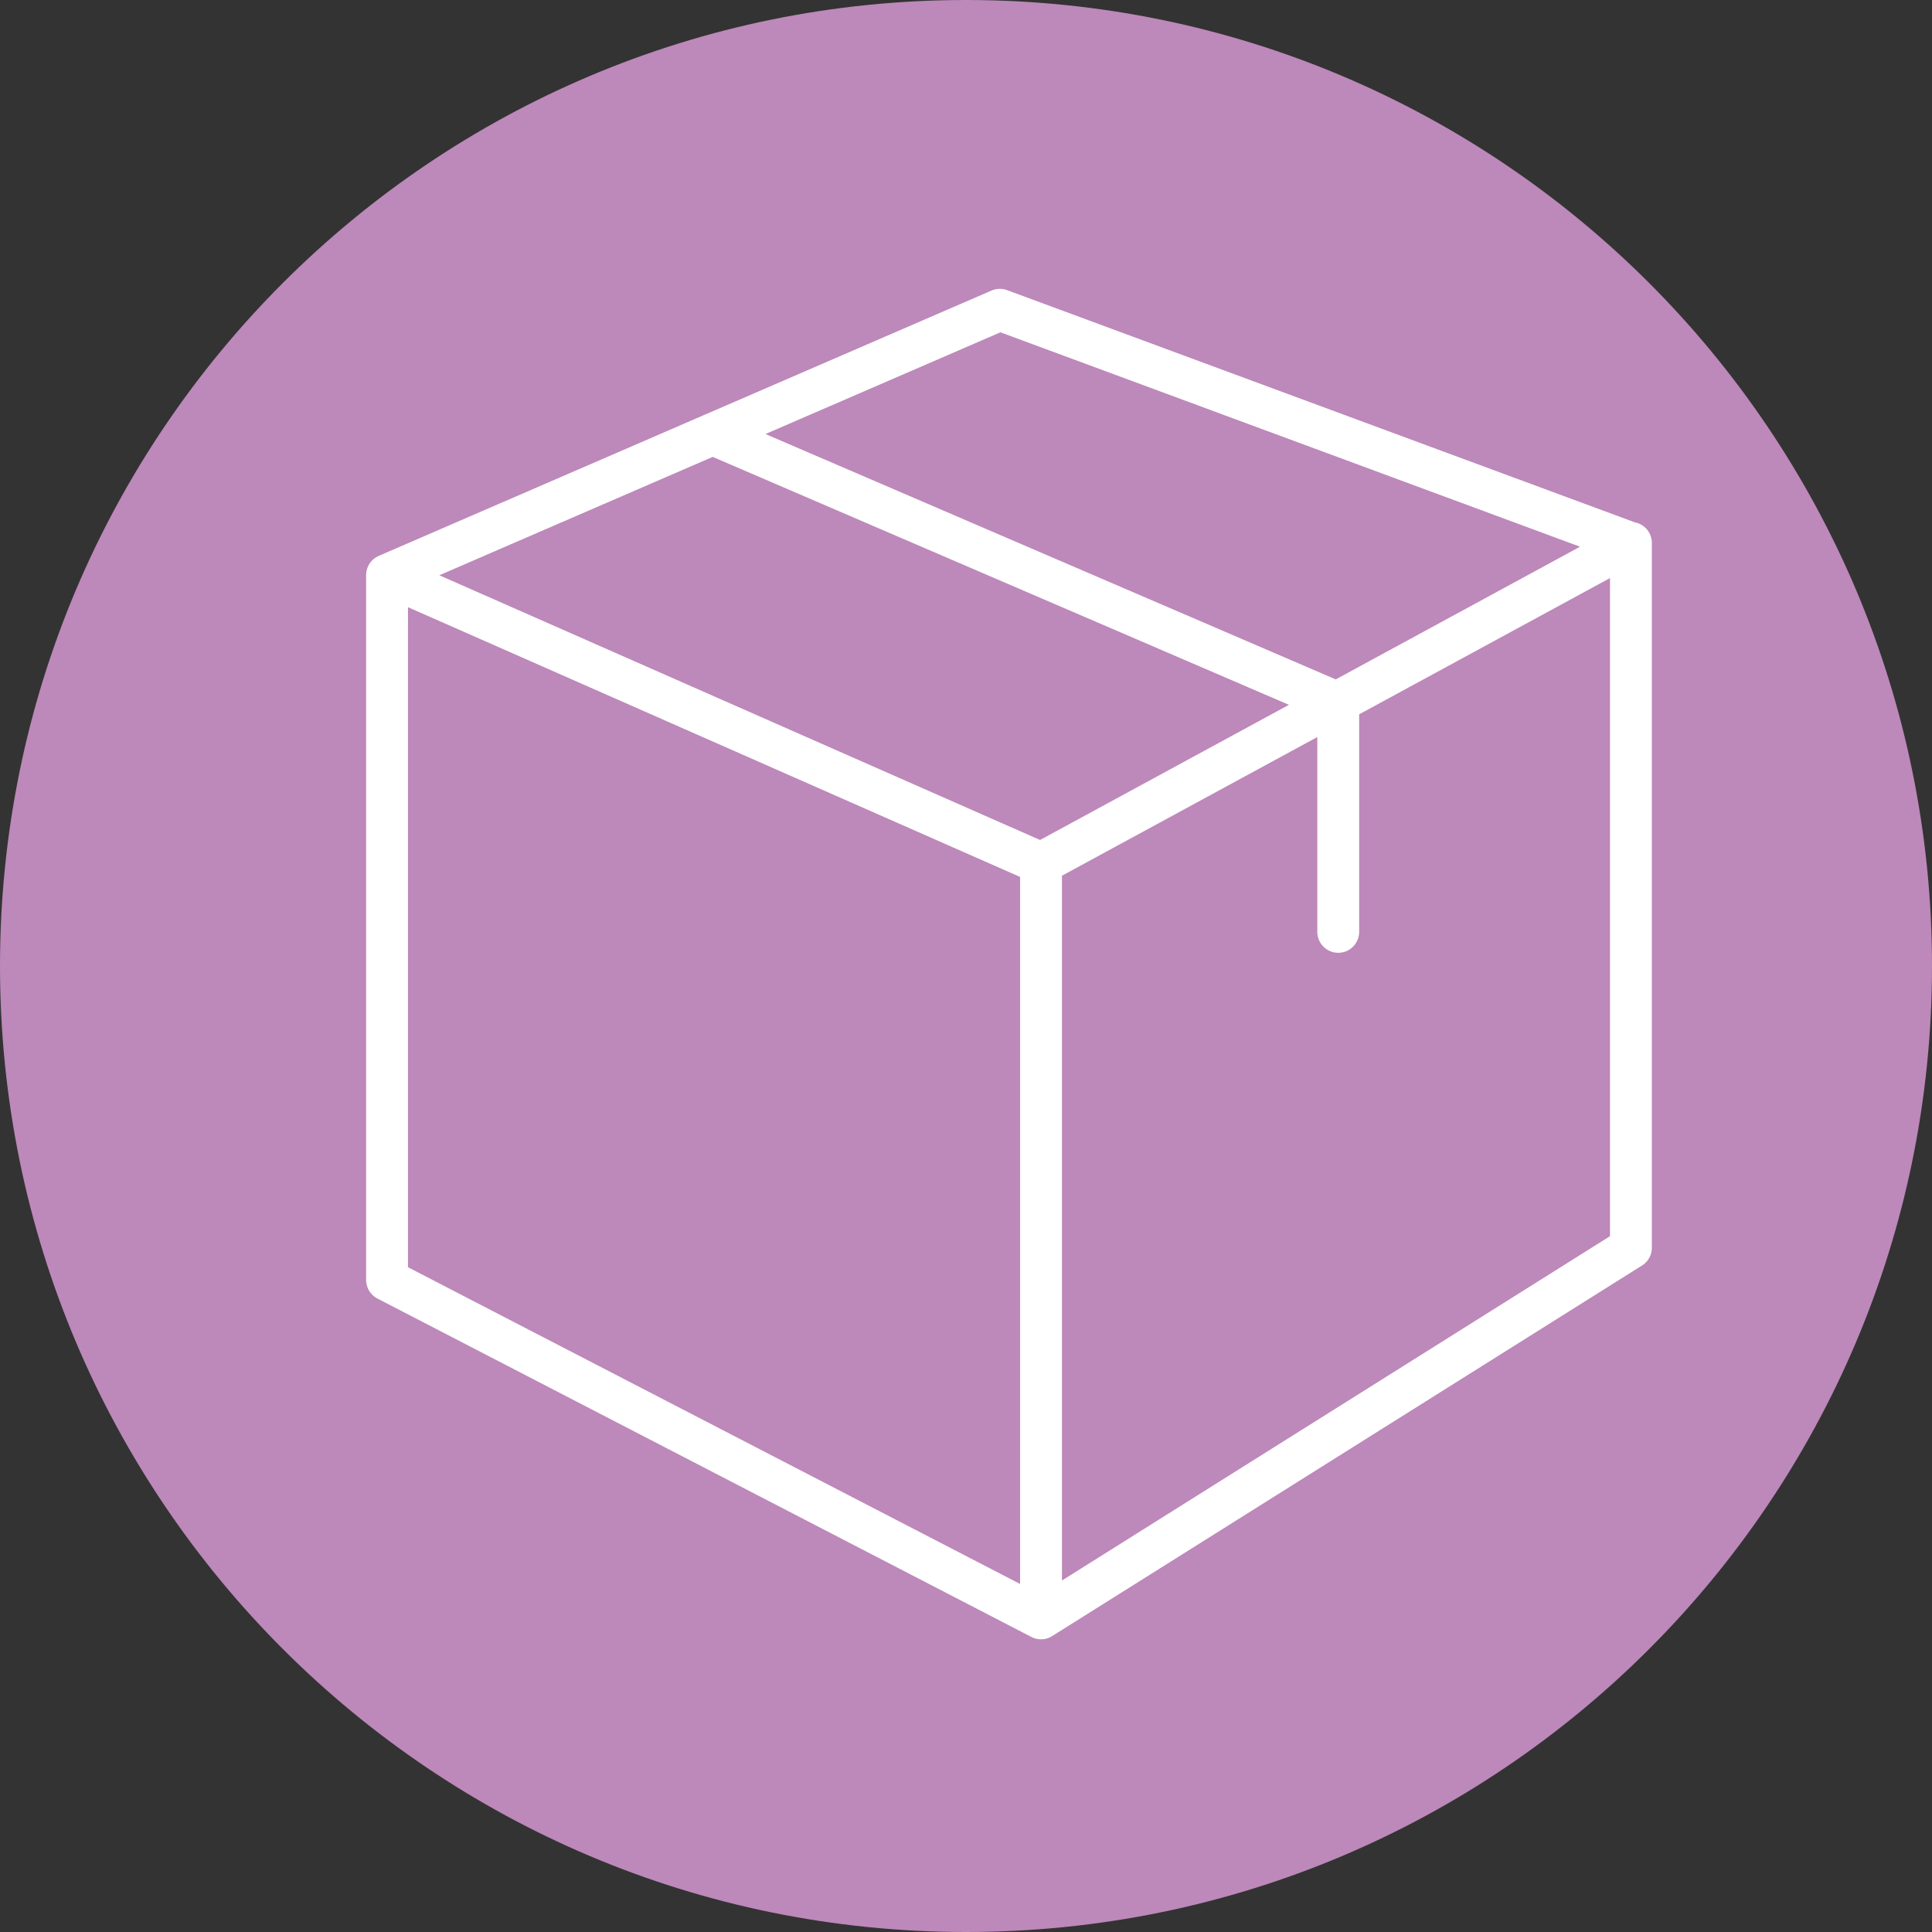
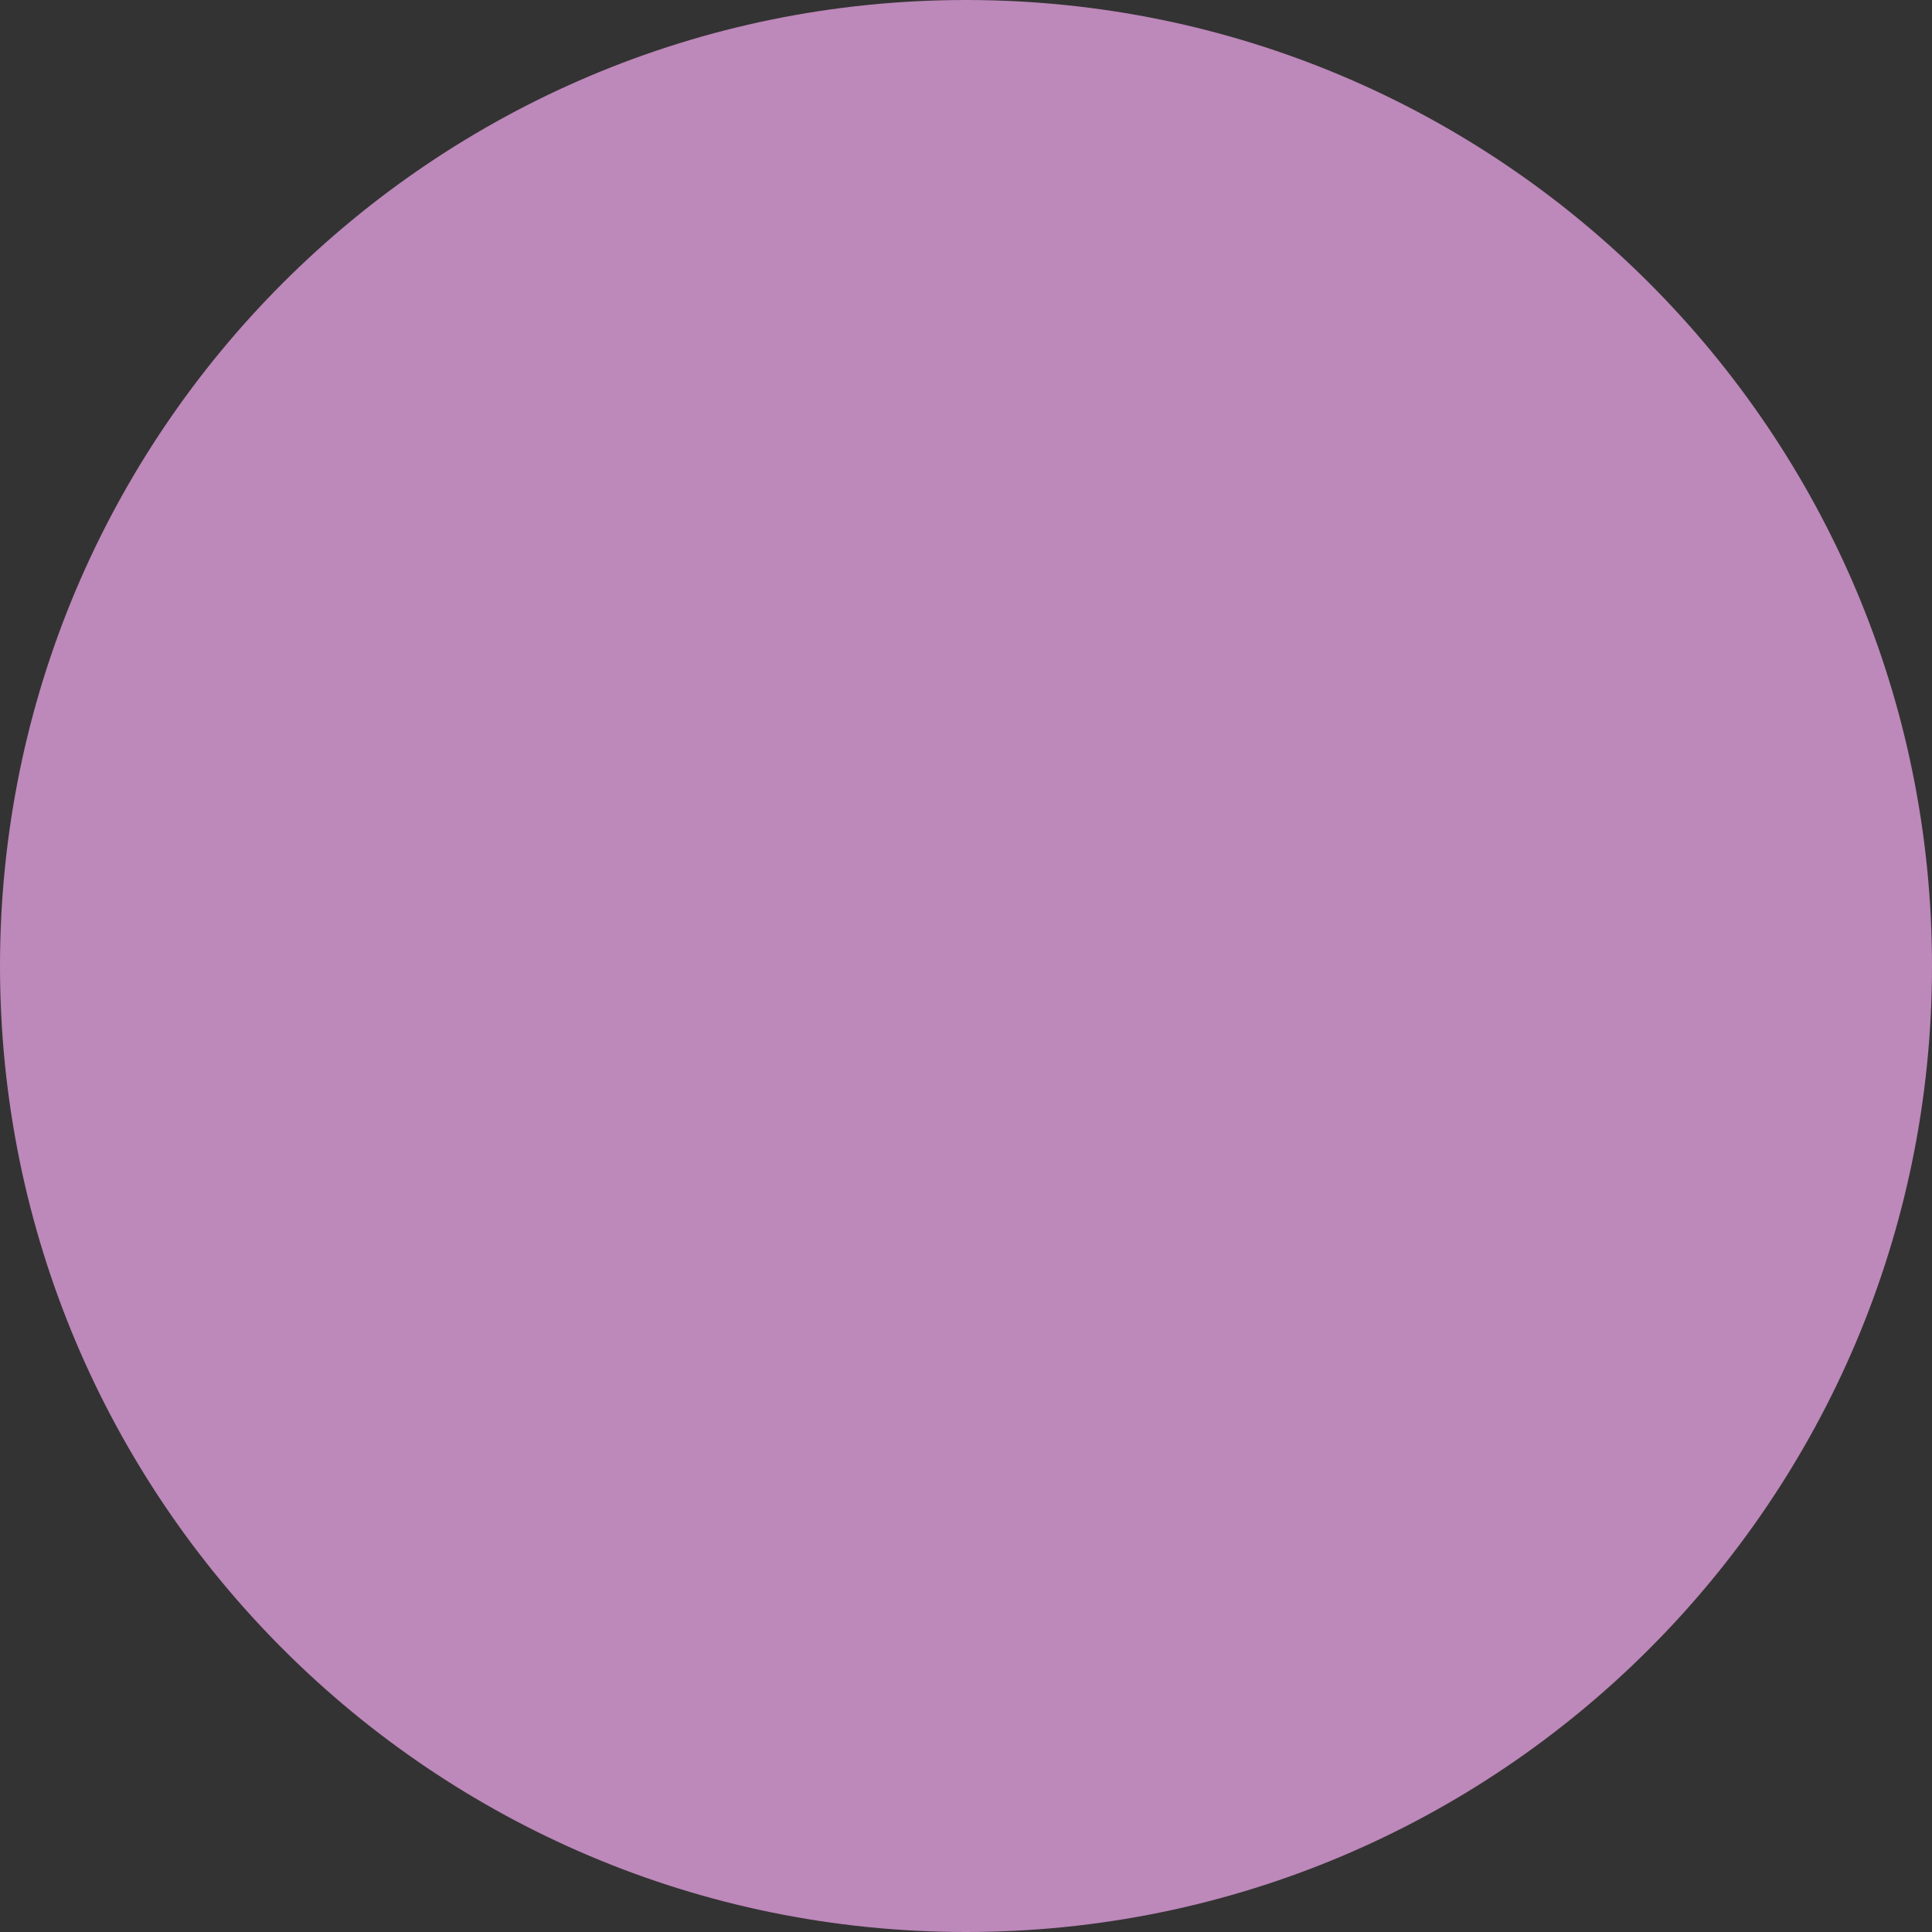
<svg xmlns="http://www.w3.org/2000/svg" id="picto-7ccef4-2" viewBox="0 0 60 60">
  <rect x="0" y="0" width="60" height="60" fill="#333333" stroke="none" />
  <defs>
    <style>
      .cls-1 {
        fill: #bd88ba;
      }

      .cls-2 {
        fill: none;
        stroke: #fff;
        stroke-linecap: round;
        stroke-linejoin: round;
        stroke-width: 1.3px;
      }
    </style>
  </defs>
  <path class="cls-1" d="M30,60c16.57,0,30-13.43,30-30S46.57,0,30,0,0,13.43,0,30s13.43,30,30,30" />
-   <path class="cls-2" d="M41.56,28.94v-7.1l-19.43-8.36M32.33,26.81v23.44M12.02,17.86l20.31,8.95,18.32-9.95M12.02,17.86l19.03-8.24,19.6,7.25v21.88l-18.32,11.51-20.31-10.51v-21.88Z" />
</svg>